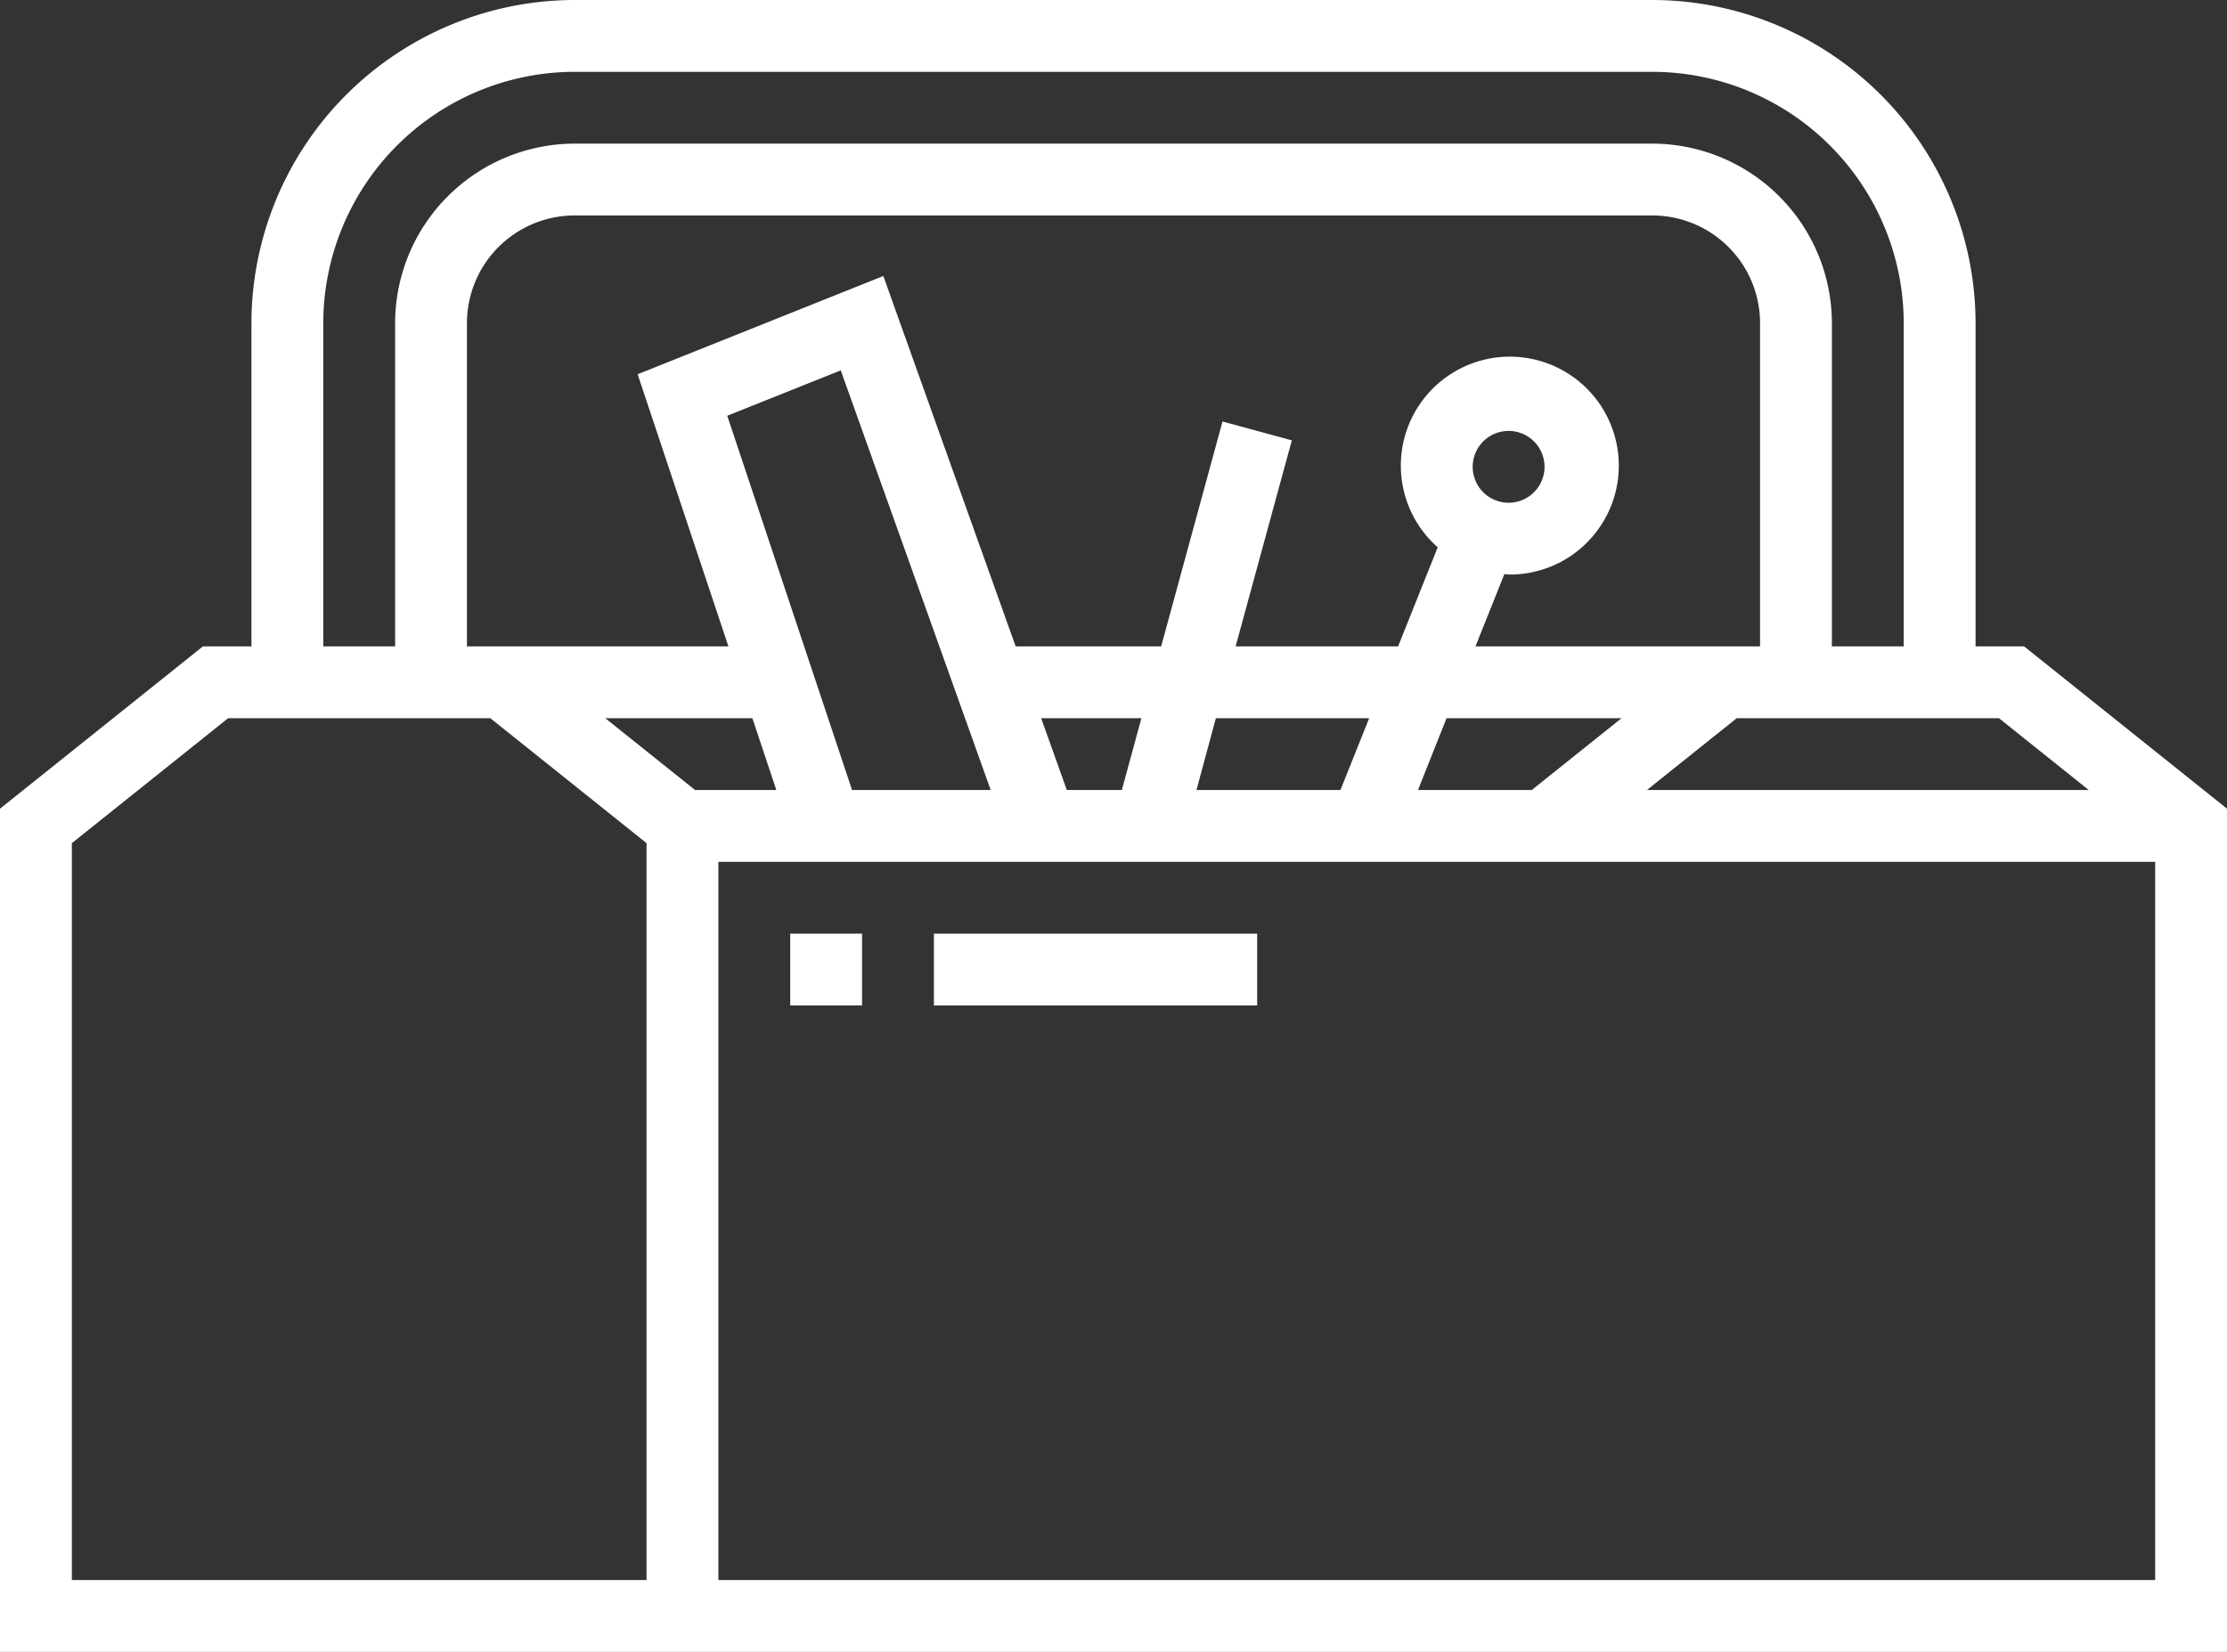
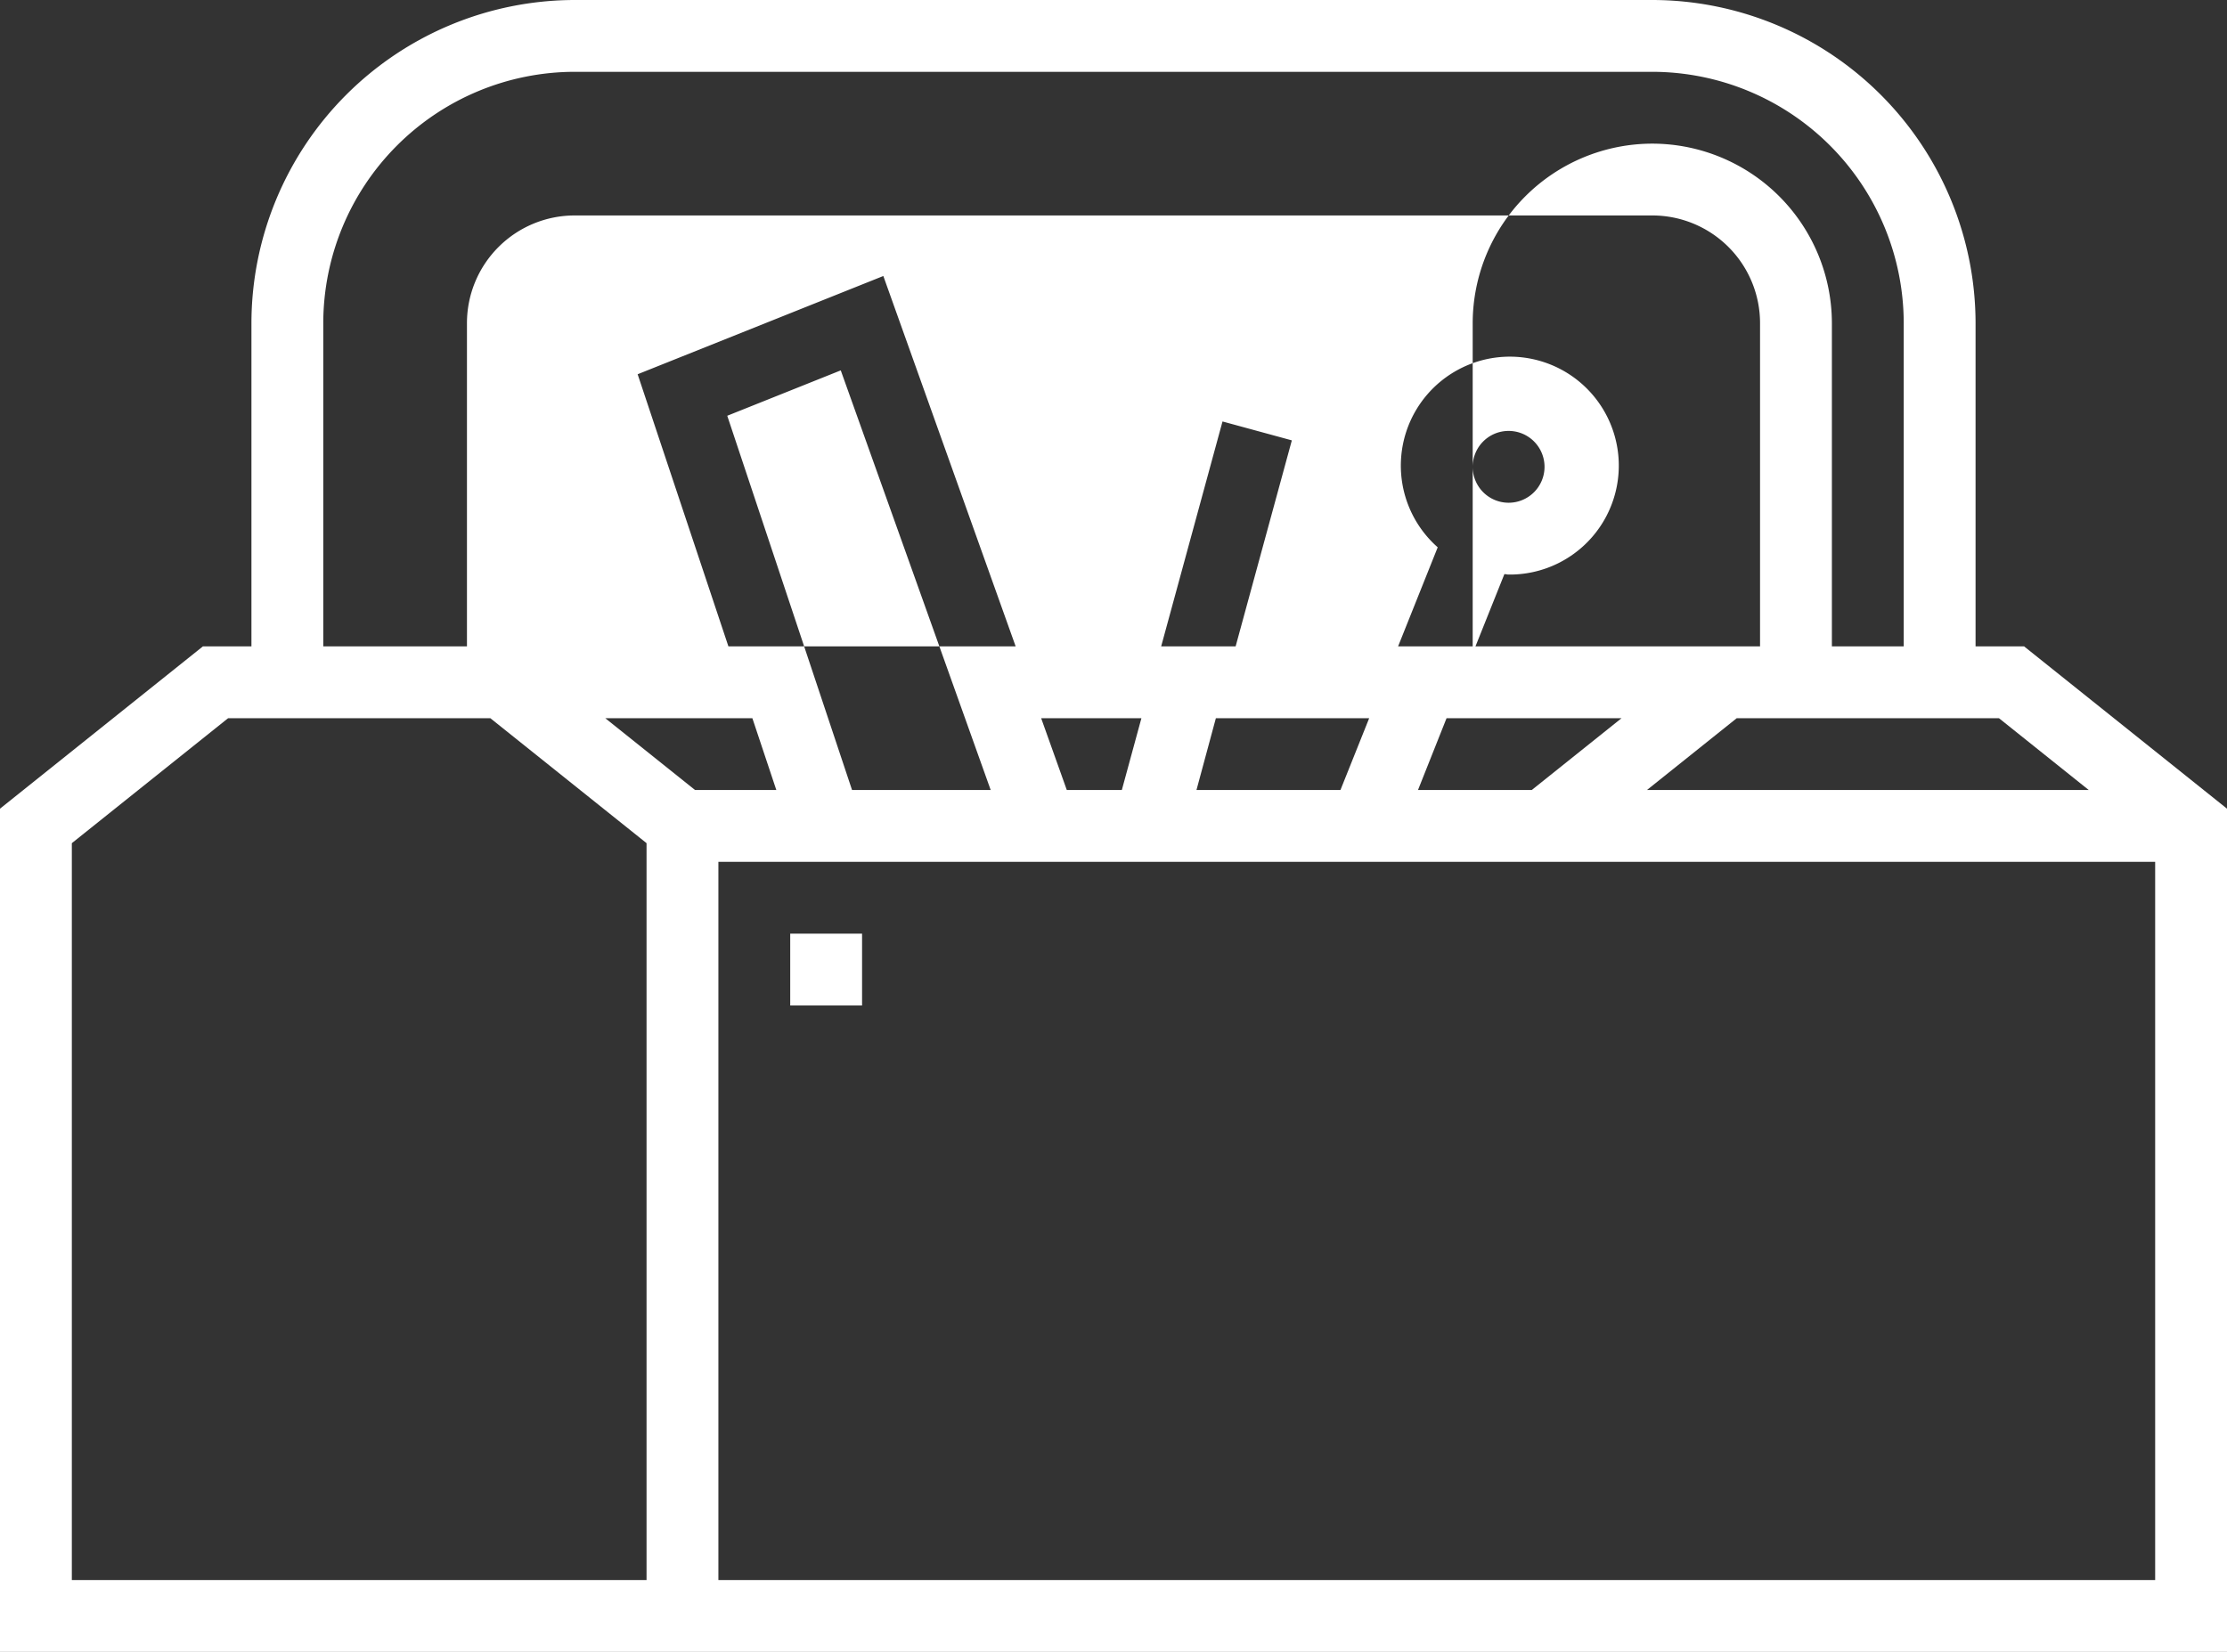
<svg xmlns="http://www.w3.org/2000/svg" width="62" height="46" viewBox="0 0 62 46">
  <rect x="0" y="0" width="62" height="46" fill="#333333" stroke="none" />
  <g id="State-of-the-art_Equipment_Icon" data-name="State-of-the-art Equipment Icon" transform="translate(-1 -9)">
-     <path id="Path_48" data-name="Path 48" d="M57.351,27H56V18a9.011,9.011,0,0,0-9-9H17a9.011,9.011,0,0,0-9,9v9H6.649L1,31.52V55H63V31.52Zm1.8,4h-12.3l2.5-2h7.3ZM15,27H14V18a3,3,0,0,1,3-3H47a3,3,0,0,1,3,3v9H42.077l.805-2.012c.04,0,.078.012.118.012a3.034,3.034,0,1,0-1.974-.759L39.923,27H35.4l1.565-5.737-1.93-.526L33.327,27H29.276L25.592,16.686l-6.84,2.736L21.279,27H15Zm27-5a1,1,0,1,1,1,1A1,1,0,0,1,42,22ZM24.721,31,21.247,20.578l3.16-1.264L28.581,31ZM30.7,31l-.714-2h2.791l-.545,2Zm4.15-2h4.268l-.8,2H34.31Zm6.422,0h4.872l-2.5,2H40.477ZM10,18a7.008,7.008,0,0,1,7-7H47a7.008,7.008,0,0,1,7,7v9H52V18a5.006,5.006,0,0,0-5-5H17a5.006,5.006,0,0,0-5,5v9H10Zm9,35H3V32.48L7.351,29h7.3L19,32.48ZM17.851,29h4.095l.667,2H20.351ZM21,53V33H61V53Z" fill="#fff" />
+     <path id="Path_48" data-name="Path 48" d="M57.351,27H56V18a9.011,9.011,0,0,0-9-9H17a9.011,9.011,0,0,0-9,9v9H6.649L1,31.52V55H63V31.52Zm1.8,4h-12.3l2.5-2h7.3ZM15,27H14V18a3,3,0,0,1,3-3H47a3,3,0,0,1,3,3v9H42.077l.805-2.012c.04,0,.078.012.118.012a3.034,3.034,0,1,0-1.974-.759L39.923,27H35.4l1.565-5.737-1.93-.526L33.327,27H29.276L25.592,16.686l-6.84,2.736L21.279,27H15Zm27-5a1,1,0,1,1,1,1A1,1,0,0,1,42,22ZM24.721,31,21.247,20.578l3.16-1.264L28.581,31ZM30.7,31l-.714-2h2.791l-.545,2Zm4.15-2h4.268l-.8,2H34.31Zm6.422,0h4.872l-2.5,2H40.477ZM10,18a7.008,7.008,0,0,1,7-7H47a7.008,7.008,0,0,1,7,7v9H52V18a5.006,5.006,0,0,0-5-5a5.006,5.006,0,0,0-5,5v9H10Zm9,35H3V32.48L7.351,29h7.3L19,32.48ZM17.851,29h4.095l.667,2H20.351ZM21,53V33H61V53Z" fill="#fff" />
    <rect id="Rectangle_57" data-name="Rectangle 57" width="2" height="2" transform="translate(23 35)" fill="#fff" />
-     <rect id="Rectangle_58" data-name="Rectangle 58" width="9" height="2" transform="translate(27 35)" fill="#fff" />
  </g>
</svg>